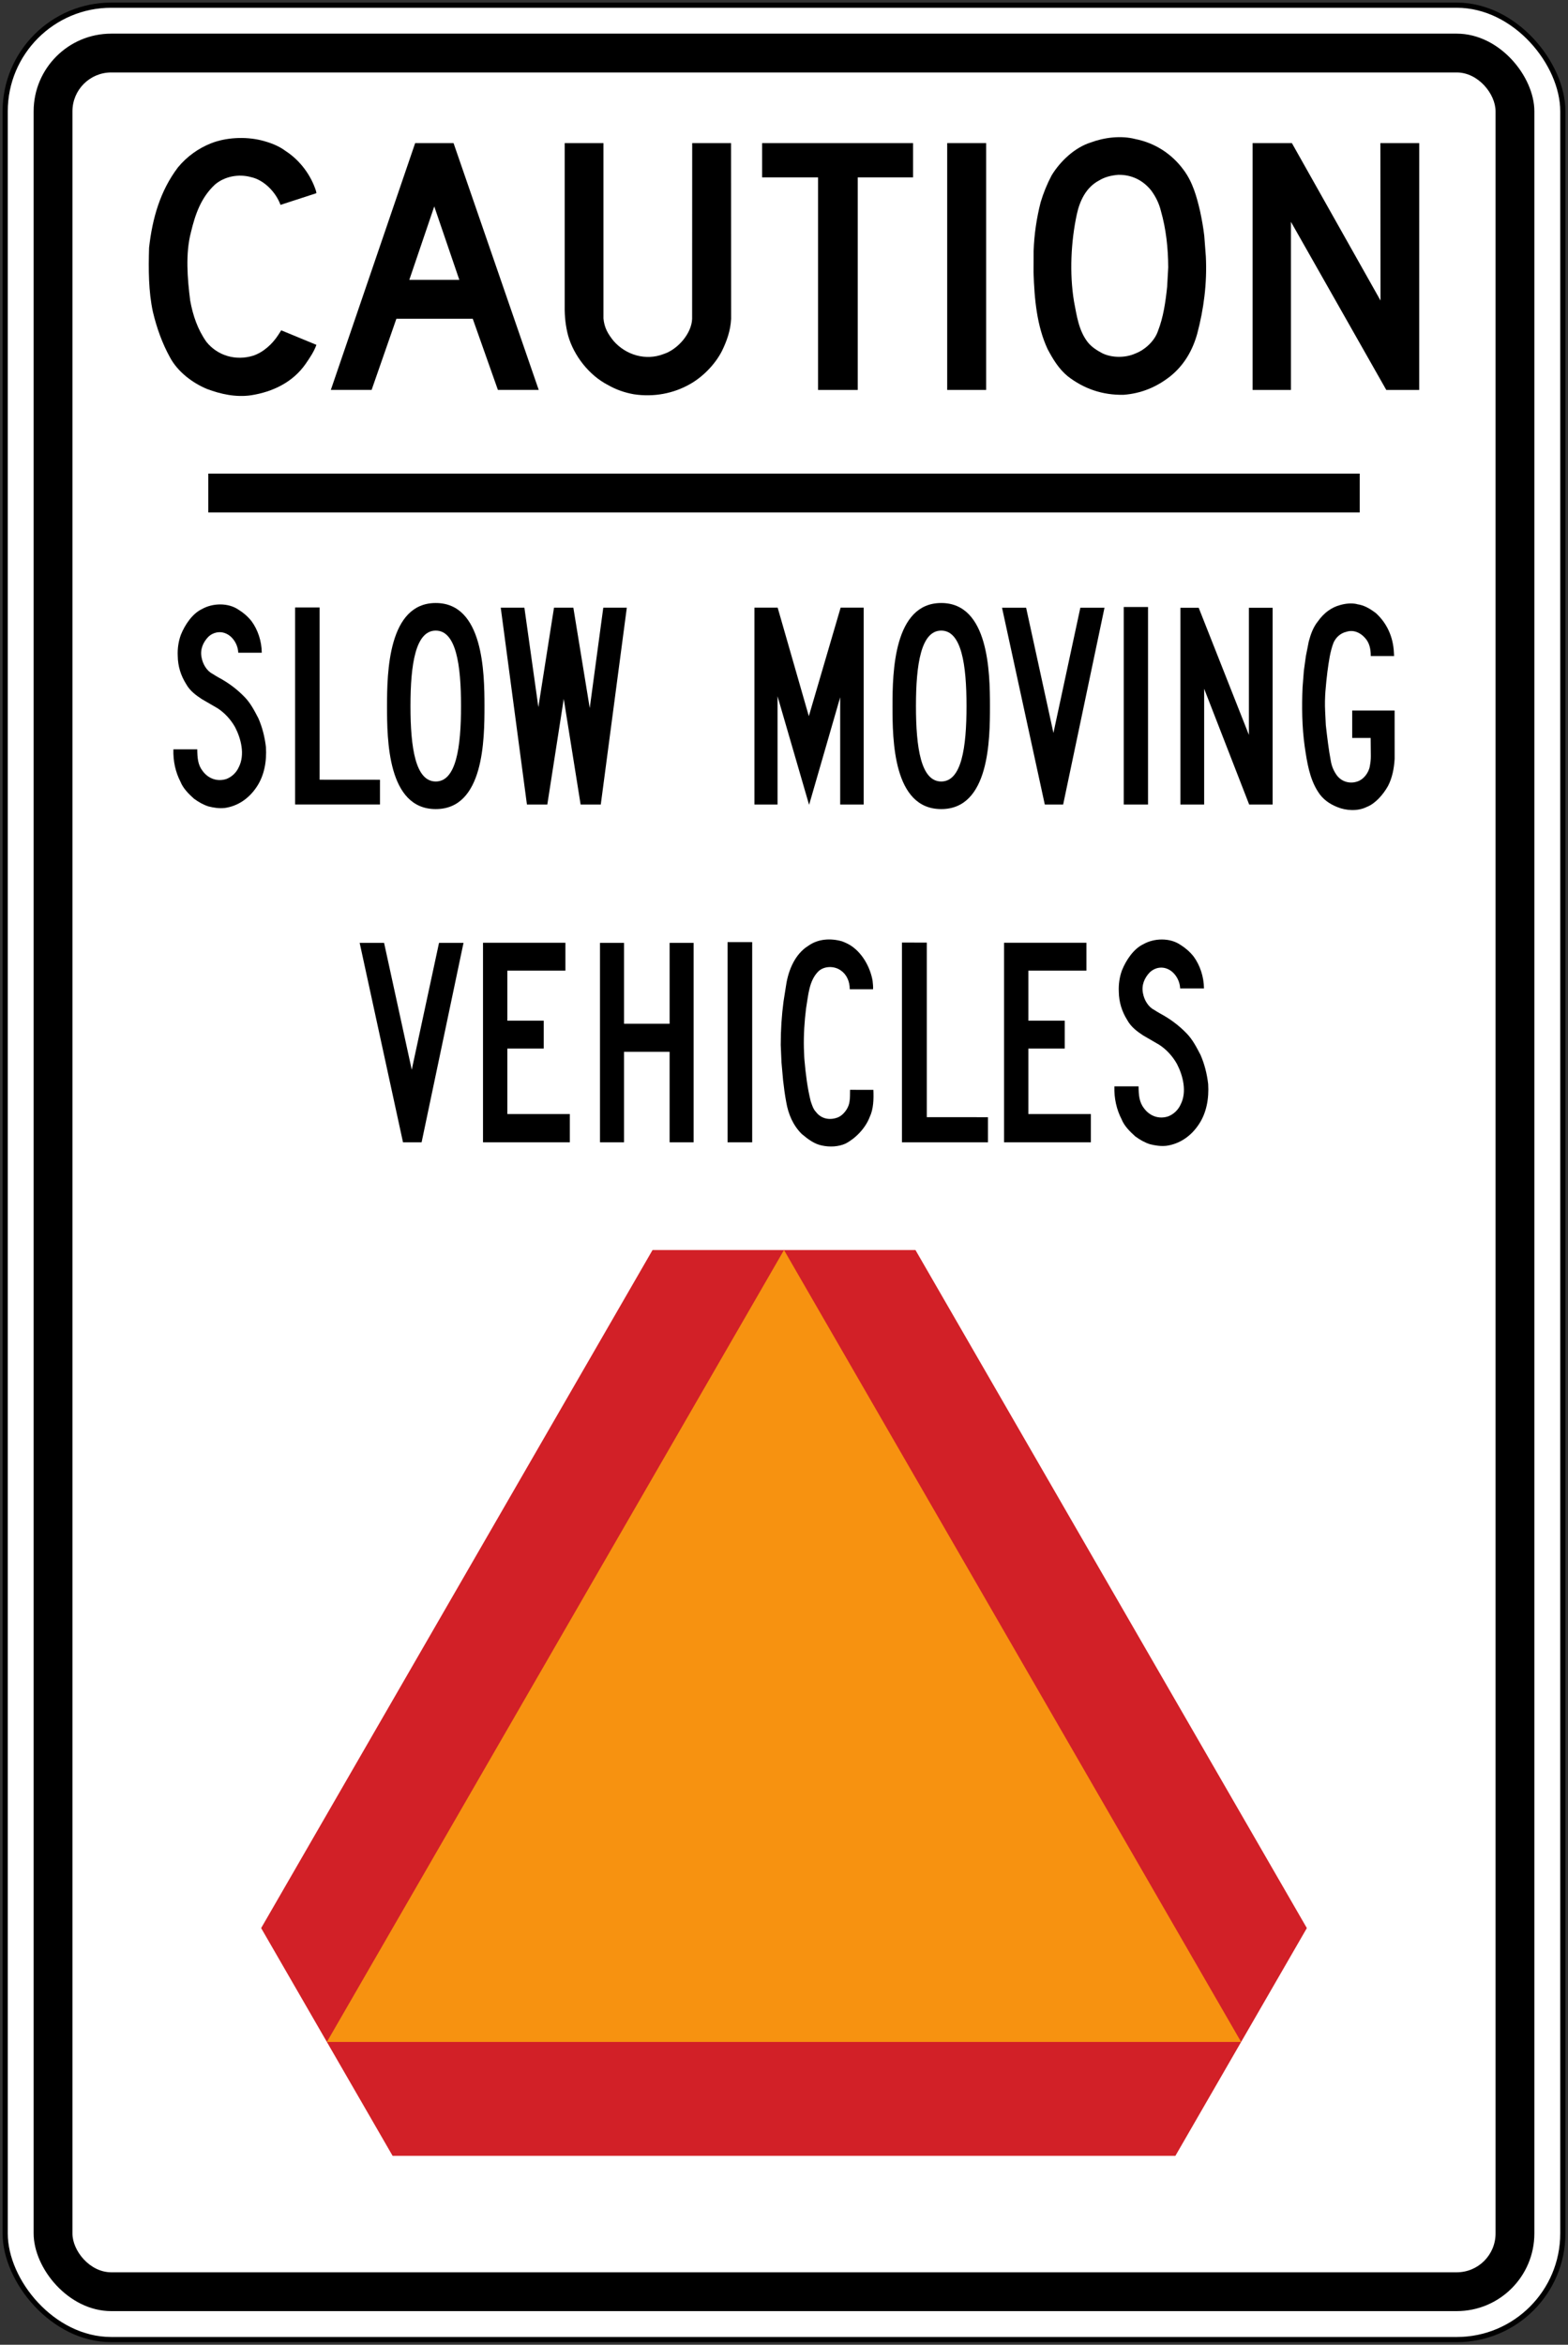
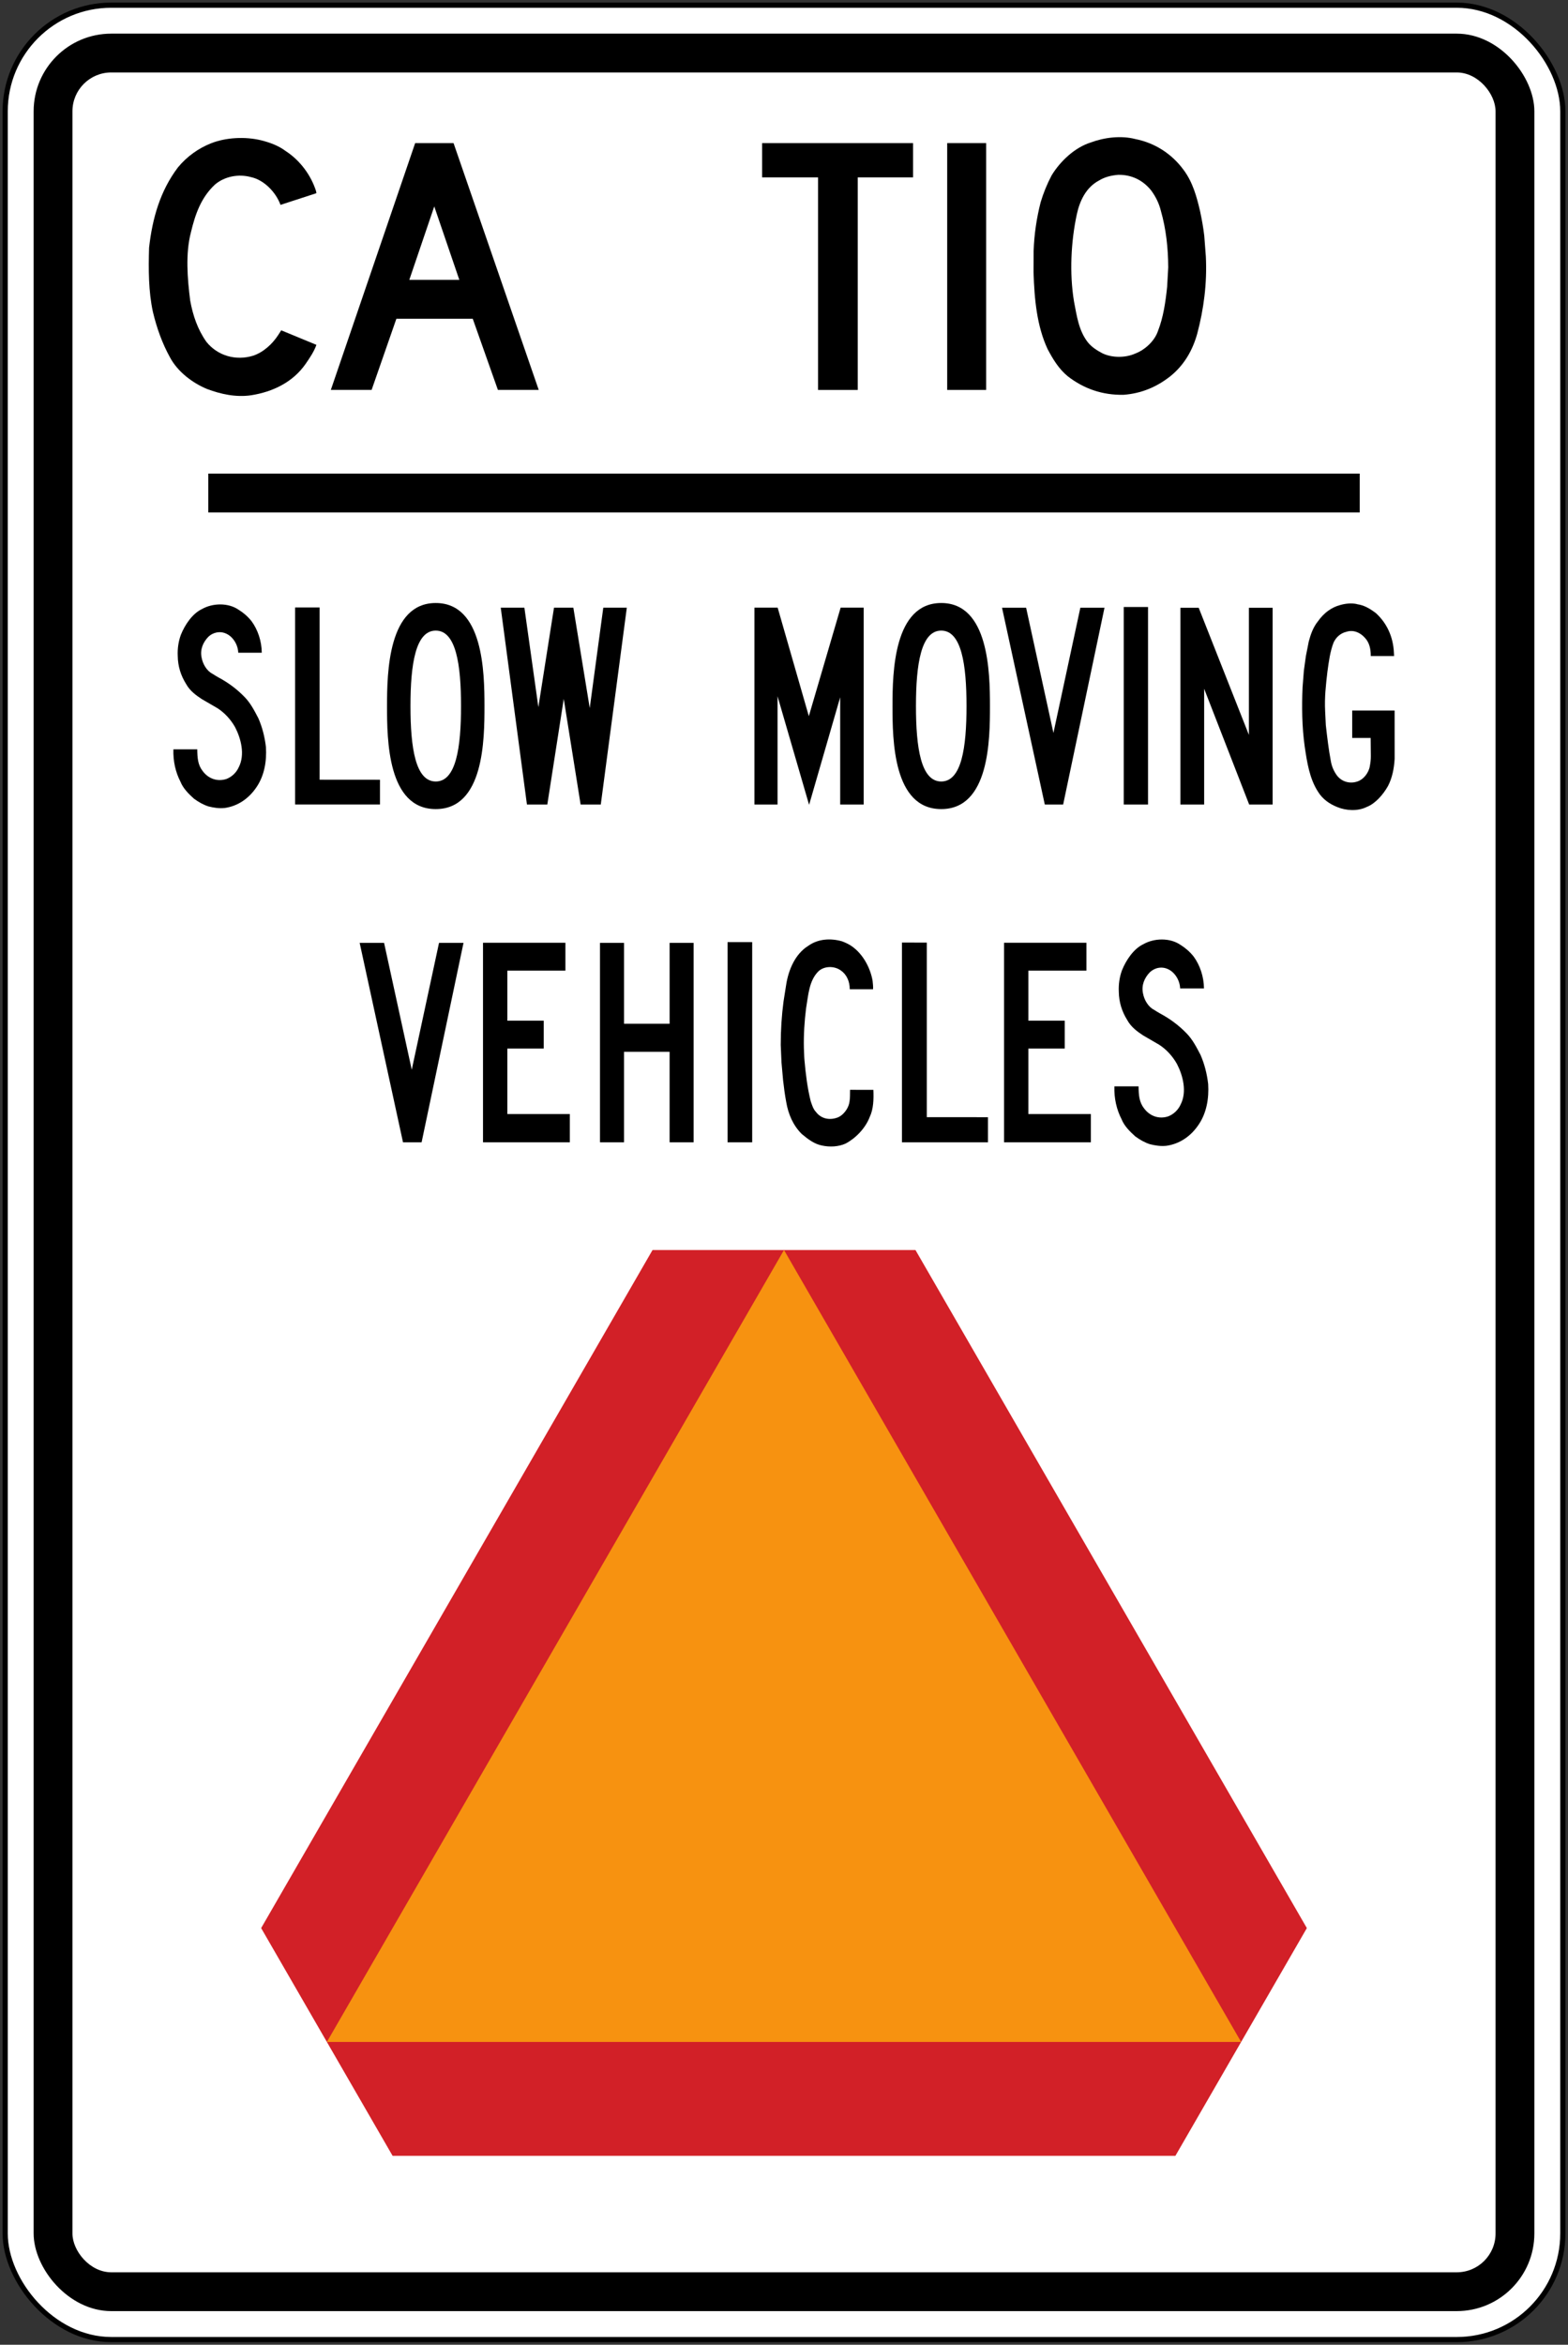
<svg xmlns="http://www.w3.org/2000/svg" xmlns:ns1="http://www.inkscape.org/namespaces/inkscape" xmlns:ns2="http://sodipodi.sourceforge.net/DTD/sodipodi-0.dtd" width="606mm" height="906mm" viewBox="0 0 606 906" version="1.1" id="svg8" ns1:version="0.92.4 (5da689c313, 2019-01-14)" ns2:docname="111.svg">
  <rect x="0" y="0" width="606" height="906" fill="#333333" stroke="none" />
  <defs id="defs2" />
  <ns2:namedview id="base" pagecolor="#ffffff" bordercolor="#666666" borderopacity="1.0" ns1:pageopacity="0.0" ns1:pageshadow="2" ns1:zoom="0.1767767" ns1:cx="2304.8516" ns1:cy="1368.203" ns1:document-units="mm" ns1:current-layer="layer1" showgrid="false" showguides="true" ns1:window-width="1920" ns1:window-height="1057" ns1:window-x="-8" ns1:window-y="-8" ns1:window-maximized="1" ns1:snap-global="true" />
  <g ns1:label="Layer 1" ns1:groupmode="layer" id="layer1" transform="translate(0,609)">
    <rect style="fill:#000000;fill-opacity:1;stroke:none;stroke-width:296.58;stroke-linecap:round;stroke-linejoin:round;stroke-miterlimit:1.414;stroke-dasharray:none;stroke-opacity:1" id="rect18" width="604" height="904" x="1" y="-608" rx="42" ry="42" />
    <rect ry="40" rx="40" y="-606" x="3" height="900" width="600" id="rect20" style="fill:#ffffff;fill-opacity:1;stroke:none;stroke-width:294.942;stroke-linecap:round;stroke-linejoin:round;stroke-miterlimit:1.414;stroke-dasharray:none;stroke-opacity:1" />
    <rect style="fill:#000000;fill-opacity:1;stroke:none;stroke-width:286.744;stroke-linecap:round;stroke-linejoin:round;stroke-miterlimit:1.414;stroke-dasharray:none;stroke-opacity:1" id="rect1284" width="580" height="880" x="13" y="-596" rx="30" ry="30" />
    <rect ry="15" rx="15" y="-581" x="28" height="850" width="550" id="rect1286" style="fill:#ffffff;fill-opacity:1;stroke:none;stroke-width:274.429;stroke-linecap:round;stroke-linejoin:round;stroke-miterlimit:1.414;stroke-dasharray:none;stroke-opacity:1" />
    <path d="m 84.611,-347.152 c 3.47,1.864 6.855,4.308 9.877,7.431 2.353,2.393 3.847,5.351 5.358,8.235 1.511,3.453 2.463,7.171 2.931,11.129 0.35,5.62 -0.67,10.991 -3.483,15.269 -3.133,4.792 -7.569,7.609 -12.475,8.292 -2.194,0.222 -4.227,-0.104 -6.226,-0.603 -1.996,-0.636 -3.857,-1.696 -5.62,-2.988 -1.972,-1.77 -4.193,-3.937 -5.216,-6.542 -1.922,-3.719 -2.884,-7.949 -2.743,-12.539 h 9.221 c 0.038,3.244 0.212,5.967 2.053,8.336 2.295,3.16 5.879,4.217 9.184,3.133 1.908,-0.694 3.823,-2.332 4.802,-4.547 2.504,-4.866 0.851,-11.129 -1.42,-15.487 -1.723,-3.062 -4.176,-5.644 -6.818,-7.33 l -6.088,-3.534 c -2.201,-1.457 -4.597,-3.177 -6.078,-5.913 -1.952,-3.133 -3.123,-6.704 -3.174,-10.742 -0.141,-2.864 0.3,-5.667 1.201,-8.141 1.592,-3.981 4.526,-8.255 8.131,-9.951 4.126,-2.366 10.153,-2.531 14.178,0.236 1.79,1.104 3.493,2.531 4.994,4.405 2.453,3.332 3.927,7.713 3.974,12.213 l -9.09,0.003 c -0.121,-3.194 -2.093,-6.209 -4.614,-7.353 -2.346,-1.117 -5.109,-0.61 -7.02,1.276 -1.935,2.026 -3.204,4.819 -2.524,7.973 0.461,2.558 2.053,5.169 4.207,6.246 0.78,0.515 1.666,1.057 2.477,1.494" style="fill:#000000;fill-opacity:1;fill-rule:nonzero;stroke:none;stroke-width:3.365" id="path511" ns1:connector-curvature="0" />
    <path d="m 123.523,-374.275 v 66.553 l 23.329,0.019 v 9.564 h -32.799 v -76.141 z" style="fill:#000000;fill-opacity:1;fill-rule:nonzero;stroke:none;stroke-width:3.365" id="path515" ns1:connector-curvature="0" />
    <path d="m 168.408,-296.372 c 18.627,0 18.833,-26.839 18.833,-39.812 0,-12.98 -0.458,-39.815 -18.833,-39.815 -18.378,0 -18.832,26.835 -18.832,39.815 0,12.973 0.202,39.812 18.832,39.812" style="fill:#000000;fill-opacity:1;fill-rule:nonzero;stroke:none;stroke-width:3.365" id="path519" ns1:connector-curvature="0" />
    <path d="m 168.408,-307.034 c 7.848,0 9.77,-13.054 9.77,-29.151 0,-16.103 -1.952,-29.154 -9.77,-29.154 -7.818,0 -9.77,13.051 -9.77,29.154 0,16.097 1.918,29.151 9.77,29.151" style="fill:#ffffff;fill-opacity:1;fill-rule:nonzero;stroke:none;stroke-width:3.365" id="path523" ns1:connector-curvature="0" />
    <path d="m 193.527,-374.2 9.137,0.003 5.401,38.419 6.044,-38.419 h 7.478 l 6.334,38.786 5.237,-38.786 h 9.093 l -10.062,76.064 h -7.791 l -6.519,-40.812 -6.354,40.812 h -7.875 z" style="fill:#000000;fill-opacity:1;fill-rule:nonzero;stroke:none;stroke-width:3.365" id="path527" ns1:connector-curvature="0" />
    <path d="m 291.569,-298.134 v -76.07 h 8.982 l 12.045,41.926 12.29,-41.926 h 8.905 v 76.07 h -9.08 v -41.438 l -12.014,41.555 -12.196,-41.956 v 41.838 z" style="fill:#000000;fill-opacity:1;fill-rule:nonzero;stroke:none;stroke-width:3.365" id="path531" ns1:connector-curvature="0" />
    <path d="m 363.765,-296.372 c 18.631,0 18.836,-26.839 18.836,-39.812 0,-12.98 -0.458,-39.815 -18.836,-39.815 -18.375,0 -18.832,26.835 -18.832,39.815 0,12.973 0.205,39.812 18.832,39.812" style="fill:#000000;fill-opacity:1;fill-rule:nonzero;stroke:none;stroke-width:3.365" id="path535" ns1:connector-curvature="0" />
    <path d="m 363.765,-307.034 c 7.851,0 9.773,-13.054 9.773,-29.151 0,-16.103 -1.952,-29.154 -9.773,-29.154 -7.814,0 -9.766,13.051 -9.766,29.154 0,16.097 1.918,29.151 9.766,29.151" style="fill:#ffffff;fill-opacity:1;fill-rule:nonzero;stroke:none;stroke-width:3.365" id="path539" ns1:connector-curvature="0" />
    <path d="m 407.13,-325.8 10.402,-48.377 h 9.335 l -15.982,76.044 h -7.091 l -16.531,-76.044 h 9.312 z" style="fill:#000000;fill-opacity:1;fill-rule:nonzero;stroke:none;stroke-width:3.365" id="path543" ns1:connector-curvature="0" />
    <path d="m 443.693,-374.458 h -9.393 v 76.326 h 9.393 z" style="fill:#000000;fill-opacity:1;fill-rule:nonzero;stroke:none;stroke-width:3.365" id="path545" ns1:connector-curvature="0" />
    <path d="m 456.2,-374.157 h 7.074 l 19.405,49.127 v -49.127 h 9.164 v 76.023 h -9.063 l -17.402,-44.742 v 44.742 h -9.181 z" style="fill:#000000;fill-opacity:1;fill-rule:nonzero;stroke:none;stroke-width:3.365" id="path549" ns1:connector-curvature="0" />
    <path d="m 522.597,-323.861 v -10.601 l 16.393,0.003 0.01,18.658 c -0.229,3.799 -0.939,7.384 -2.571,10.517 -1.952,3.463 -4.974,6.842 -8.262,8.104 -3.409,1.696 -7.959,1.447 -11.392,0 -2.787,-1.117 -5.546,-2.888 -7.431,-5.963 -3.251,-5.075 -4.203,-11.281 -5.115,-17.503 -1.033,-7.35 -1.151,-15.346 -0.808,-22.837 l 0.498,-6.388 0.771,-5.593 1.131,-5.714 c 0.751,-2.776 1.696,-5.465 3.507,-7.713 2.373,-3.359 5.344,-5.479 8.669,-6.337 2.013,-0.579 4.405,-0.828 6.515,-0.34 v 0.038 c 2.675,0.353 5.048,1.753 7.279,3.476 4.18,3.803 6.63,9.103 6.919,15.124 l 0.076,1.413 h -9.016 c 0.019,-2.709 -0.522,-5.173 -2.235,-7.01 -1.932,-2.181 -4.587,-3.227 -7.276,-2.322 -1.986,0.447 -3.887,1.955 -4.88,4.183 -1.329,3.453 -1.821,7.303 -2.352,11.143 -0.592,5.078 -1.168,9.992 -0.888,15.349 l 0.259,5.337 c 0.538,4.675 1.08,9.42 1.952,13.966 0.35,2.049 1.168,3.89 2.352,5.516 1.972,2.578 5.24,3.308 8.053,2.258 2.167,-0.727 4.22,-3.227 4.651,-5.852 0.232,-1.249 0.41,-2.521 0.394,-3.9 l -0.067,-7.007 z" style="fill:#000000;fill-opacity:1;fill-rule:nonzero;stroke:none;stroke-width:3.365" id="path553" ns1:connector-curvature="0" />
    <path d="m 159.133,-195.662 10.543,-49.025 h 9.461 l -16.197,77.065 h -7.186 L 139,-244.691 l 9.437,0.002 z" style="fill:#000000;fill-opacity:1;fill-rule:nonzero;stroke:none;stroke-width:3.411" id="path559" ns1:connector-curvature="0" />
    <path d="m 196.076,-203.839 v 25.294 h 24.151 v 10.921 H 186.673 v -77.102 h 31.849 v 10.781 h -22.446 v 19.332 h 14.056 v 10.774 z" style="fill:#000000;fill-opacity:1;fill-rule:nonzero;stroke:none;stroke-width:3.411" id="path563" ns1:connector-curvature="0" />
    <path d="m 268.061,-244.688 v 77.065 h -9.274 v -34.977 h -17.616 v 34.977 h -9.291 v -77.068 l 9.294,0.002 v 31.252 l 17.616,-0.002 v -31.249 z" style="fill:#000000;fill-opacity:1;fill-rule:nonzero;stroke:none;stroke-width:3.411" id="path567" ns1:connector-curvature="0" />
    <path d="m 290.71,-244.982 h -9.519 v 77.358 h 9.519 z" style="fill:#000000;fill-opacity:1;fill-rule:nonzero;stroke:none;stroke-width:3.411" id="path569" ns1:connector-curvature="0" />
    <path d="m 337.539,-187.889 c 0.161,3.653 0.039,7.401 -1.385,10.423 -1.726,4.57 -5.672,8.424 -9.379,10.348 -2.705,1.228 -6.136,1.395 -9.1,0.74 -2.862,-0.539 -5.43,-2.435 -7.824,-4.468 -3.319,-3.291 -5.194,-7.626 -5.989,-12.316 -0.525,-2.746 -0.89,-5.576 -1.214,-8.428 l -0.61,-6.818 -0.3,-6.818 c 0,-5.802 0.361,-11.388 1.081,-16.822 l 0.976,-6.18 c 0.893,-6.064 3.581,-12.224 8.574,-15.304 3.813,-2.735 8.663,-3.008 13.066,-1.743 1.129,0.426 2.227,0.918 3.271,1.576 4.383,2.766 7.527,8.131 8.52,13.571 0.134,1.122 0.256,2.22 0.194,3.356 h -9.011 c 0.01,-2.984 -1.194,-5.72 -3.458,-7.244 -2.405,-1.78 -6.262,-1.808 -8.564,0.248 -3.755,3.639 -3.977,9.298 -4.87,14.468 -0.61,4.939 -0.955,10.147 -0.832,15.304 0.109,1.518 0.068,3.056 0.221,4.584 0.478,5.457 1.146,10.883 2.435,15.986 0.518,1.439 0.917,2.937 2.022,4.093 1.978,2.602 5.092,3.189 7.933,2.272 2.394,-0.683 4.71,-3.523 5.044,-6.426 0.243,-1.371 0.134,-2.933 0.192,-4.407 z" style="fill:#000000;fill-opacity:1;fill-rule:nonzero;stroke:none;stroke-width:3.411" id="path573" ns1:connector-curvature="0" />
    <path d="m 358.186,-244.791 v 67.45 l 23.646,0.019 v 9.693 h -33.244 v -77.167 z" style="fill:#000000;fill-opacity:1;fill-rule:nonzero;stroke:none;stroke-width:3.411" id="path577" ns1:connector-curvature="0" />
    <path d="m 397.443,-203.839 v 25.294 h 24.151 v 10.921 h -33.554 v -77.102 h 31.849 v 10.781 h -22.446 v 19.332 h 14.052 v 10.774 z" style="fill:#000000;fill-opacity:1;fill-rule:nonzero;stroke:none;stroke-width:3.411" id="path581" ns1:connector-curvature="0" />
    <path d="m 448.522,-217.302 c 3.516,1.89 6.948,4.369 10.014,7.531 2.384,2.422 3.895,5.42 5.426,8.343 1.535,3.499 2.497,7.272 2.971,11.286 0.355,5.692 -0.679,11.139 -3.53,15.467 -3.175,4.86 -7.671,7.715 -12.643,8.407 -2.22,0.225 -4.284,-0.105 -6.31,-0.61 -2.023,-0.641 -3.909,-1.719 -5.692,-3.032 -1.999,-1.791 -4.25,-3.984 -5.29,-6.624 -1.944,-3.772 -2.923,-8.059 -2.78,-12.715 h 9.345 c 0.039,3.295 0.215,6.054 2.081,8.452 2.326,3.199 5.955,4.274 9.308,3.175 1.937,-0.703 3.875,-2.364 4.867,-4.608 2.538,-4.928 0.866,-11.283 -1.439,-15.699 -1.743,-3.104 -4.229,-5.716 -6.91,-7.425 l -6.17,-3.581 c -2.234,-1.477 -4.659,-3.223 -6.156,-5.993 -1.978,-3.172 -3.168,-6.791 -3.22,-10.887 -0.143,-2.902 0.303,-5.744 1.221,-8.247 1.613,-4.038 4.584,-8.37 8.237,-10.089 4.181,-2.401 10.29,-2.568 14.369,0.235 1.815,1.126 3.54,2.568 5.061,4.468 2.49,3.377 3.98,7.817 4.028,12.377 l -9.212,0.002 c -0.12,-3.24 -2.118,-6.293 -4.676,-7.452 -2.377,-1.136 -5.178,-0.618 -7.115,1.289 -1.961,2.057 -3.247,4.884 -2.558,8.08 0.467,2.592 2.081,5.242 4.263,6.33 0.792,0.525 1.692,1.074 2.51,1.518" style="fill:#000000;fill-opacity:1;fill-rule:nonzero;stroke:none;stroke-width:3.411" id="path585" ns1:connector-curvature="0" />
    <path d="m 108.407,-529.835 c -1.736,-4.831 -6.358,-9.685 -11.482,-10.745 -4.767,-1.295 -10.14,-0.262 -13.85,2.9 -5.474,5.093 -7.667,11.687 -9.285,18.442 -2.163,8.242 -1.356,17.941 -0.282,26.392 1.06,5.783 2.873,11.125 6.257,15.926 4.326,5.399 11.395,7.405 18.015,5.373 3.899,-1.265 7.465,-4.461 9.776,-8.054 l 1.13,-1.766 13.601,5.612 c -0.929,2.634 -2.53,4.972 -4.138,7.314 -5.003,7.226 -12.861,10.86 -21.016,12.158 -5.961,0.895 -11.879,-0.444 -17.09,-2.402 -5.561,-2.294 -11.29,-6.577 -14.308,-12.155 -3.058,-5.521 -5.164,-11.455 -6.638,-17.639 -1.706,-7.842 -1.736,-16.394 -1.484,-24.784 1.265,-11.378 4.309,-22.002 11.156,-31.055 3.546,-4.299 8.014,-7.411 12.754,-9.295 5.733,-2.281 13.211,-2.688 19.465,-1.157 3.371,0.854 6.624,2.032 9.463,4.168 5.638,3.664 9.817,9.477 11.701,15.469 l 0.134,0.78 z" style="fill:#000000;fill-opacity:1;fill-rule:nonzero;stroke:none;stroke-width:3.364" id="path589" ns1:connector-curvature="0" />
    <path d="m 167.834,-529.235 -9.649,28.384 h 19.341 z m 7.455,-24.468 32.919,95.371 h -15.775 l -9.723,-27.499 h -29.517 l -9.575,27.499 h -15.761 l 32.596,-95.371 z" style="fill:#000000;fill-opacity:1;fill-rule:nonzero;stroke:none;stroke-width:3.364" id="path593" ns1:connector-curvature="0" />
-     <path d="m 282.533,-553.704 0.029,67.9 c -0.222,4.532 -1.662,8.552 -3.532,12.394 -2.594,5.12 -7.361,10.039 -12.424,12.861 -6.284,3.576 -13.894,5.077 -21.665,3.889 -3.549,-0.636 -6.873,-1.796 -9.951,-3.563 -7.358,-3.754 -13.245,-11.438 -15.408,-19.048 -0.959,-3.573 -1.4,-7.371 -1.339,-11.378 v -63.055 h 14.981 v 67.752 c 0.323,3.546 1.679,5.931 3.916,8.7 4.784,5.474 12.451,7.697 19.25,5.077 5.537,-1.753 10.91,-7.977 11.098,-13.628 l 0.028,-67.9 z" style="fill:#000000;fill-opacity:1;fill-rule:nonzero;stroke:none;stroke-width:3.364" id="path597" ns1:connector-curvature="0" />
    <path d="m 316.164,-540.458 h -21.622 v -13.248 h 58.332 v 13.248 h -21.373 v 82.127 h -15.337 z" style="fill:#000000;fill-opacity:1;fill-rule:nonzero;stroke:none;stroke-width:3.364" id="path601" ns1:connector-curvature="0" />
    <path d="m 381.13,-553.703 h -15.058 v 95.375 h 15.058 z" style="fill:#000000;fill-opacity:1;fill-rule:nonzero;stroke:none;stroke-width:3.364" id="path603" ns1:connector-curvature="0" />
    <path d="m 457.48,-543.29 c 3.489,4.71 5.003,10.231 6.314,15.839 0.676,3.135 1.248,6.315 1.632,9.568 l 0.603,7.946 c 0.531,10.51 -0.837,20.488 -3.324,29.881 -1.722,6.18 -4.888,11.98 -10.348,16.397 -5.285,4.195 -11.273,6.695 -18.089,7.209 -8.215,0.175 -15.384,-2.355 -21.578,-7.139 -3.593,-2.954 -5.813,-6.765 -7.818,-10.523 -4.135,-8.919 -5.104,-19.193 -5.43,-29.642 l 0.029,-8.202 c 0.215,-6.53 1.174,-12.861 2.718,-18.897 1.077,-3.593 2.49,-7.065 4.239,-10.375 3.418,-5.608 9.056,-10.819 15.119,-12.717 5.154,-1.931 11.67,-2.782 17.309,-1.312 7.257,1.443 13.911,5.507 18.621,11.966" style="fill:#000000;fill-opacity:1;fill-rule:nonzero;stroke:none;stroke-width:3.364" id="path607" ns1:connector-curvature="0" />
    <path d="m 432.222,-541.45 c -2.681,0.209 -5.211,0.811 -7.418,2.167 -5.127,2.678 -7.522,7.977 -8.629,13.07 -2.264,10.449 -2.897,22.856 -1.09,33.736 1.08,5.561 1.813,11.287 5.406,15.822 1.5,1.827 3.529,3.088 5.5,4.135 3.728,1.84 8.966,1.84 12.76,0.131 3.758,-1.426 7.512,-4.871 8.794,-8.754 2.072,-5.302 2.91,-11.132 3.529,-17.033 l 0.423,-7.522 c -0.038,-7.576 -0.865,-14.924 -2.822,-21.753 -0.69,-2.87 -1.972,-5.504 -3.741,-7.919 -3.223,-4.034 -7.606,-6.15 -12.713,-6.079" style="fill:#ffffff;fill-opacity:1;fill-rule:nonzero;stroke:none;stroke-width:3.364" id="path611" ns1:connector-curvature="0" />
-     <path d="m 499.288,-553.704 34.254,60.831 -0.057,-60.831 h 15.014 l -0.01,95.375 h -12.72 l -36.811,-64.892 -0.029,-0.029 v 64.922 h -14.822 v -95.375 z" style="fill:#000000;fill-opacity:1;fill-rule:nonzero;stroke:none;stroke-width:3.364" id="path615" ns1:connector-curvature="0" />
    <path style="opacity:1;fill:#d22027;fill-opacity:1;fill-rule:nonzero;stroke:none;stroke-width:23;stroke-linecap:square;stroke-linejoin:round;stroke-miterlimit:4;stroke-dasharray:none;stroke-opacity:1" d="M 353.806,-126 505.072,136.001 454.266,224 151.733,224 100.927,136.001 252.194,-126 Z" id="rect1776" ns1:connector-curvature="0" ns2:nodetypes="ccccccc" />
    <path ns2:nodetypes="cccc" d="M 479.669,180 303,-126 126.331,180 Z" style="fill:#f79210;fill-opacity:1;fill-rule:nonzero;stroke:none;stroke-width:3.506" id="path1779" ns1:connector-curvature="0" />
    <rect style="opacity:1;fill:#000000;fill-opacity:1;fill-rule:nonzero;stroke:none;stroke-width:9.281;stroke-linecap:square;stroke-linejoin:round;stroke-miterlimit:4;stroke-dasharray:none;stroke-opacity:1" id="rect1820" width="445" height="15" x="80.5" y="-426" />
  </g>
</svg>